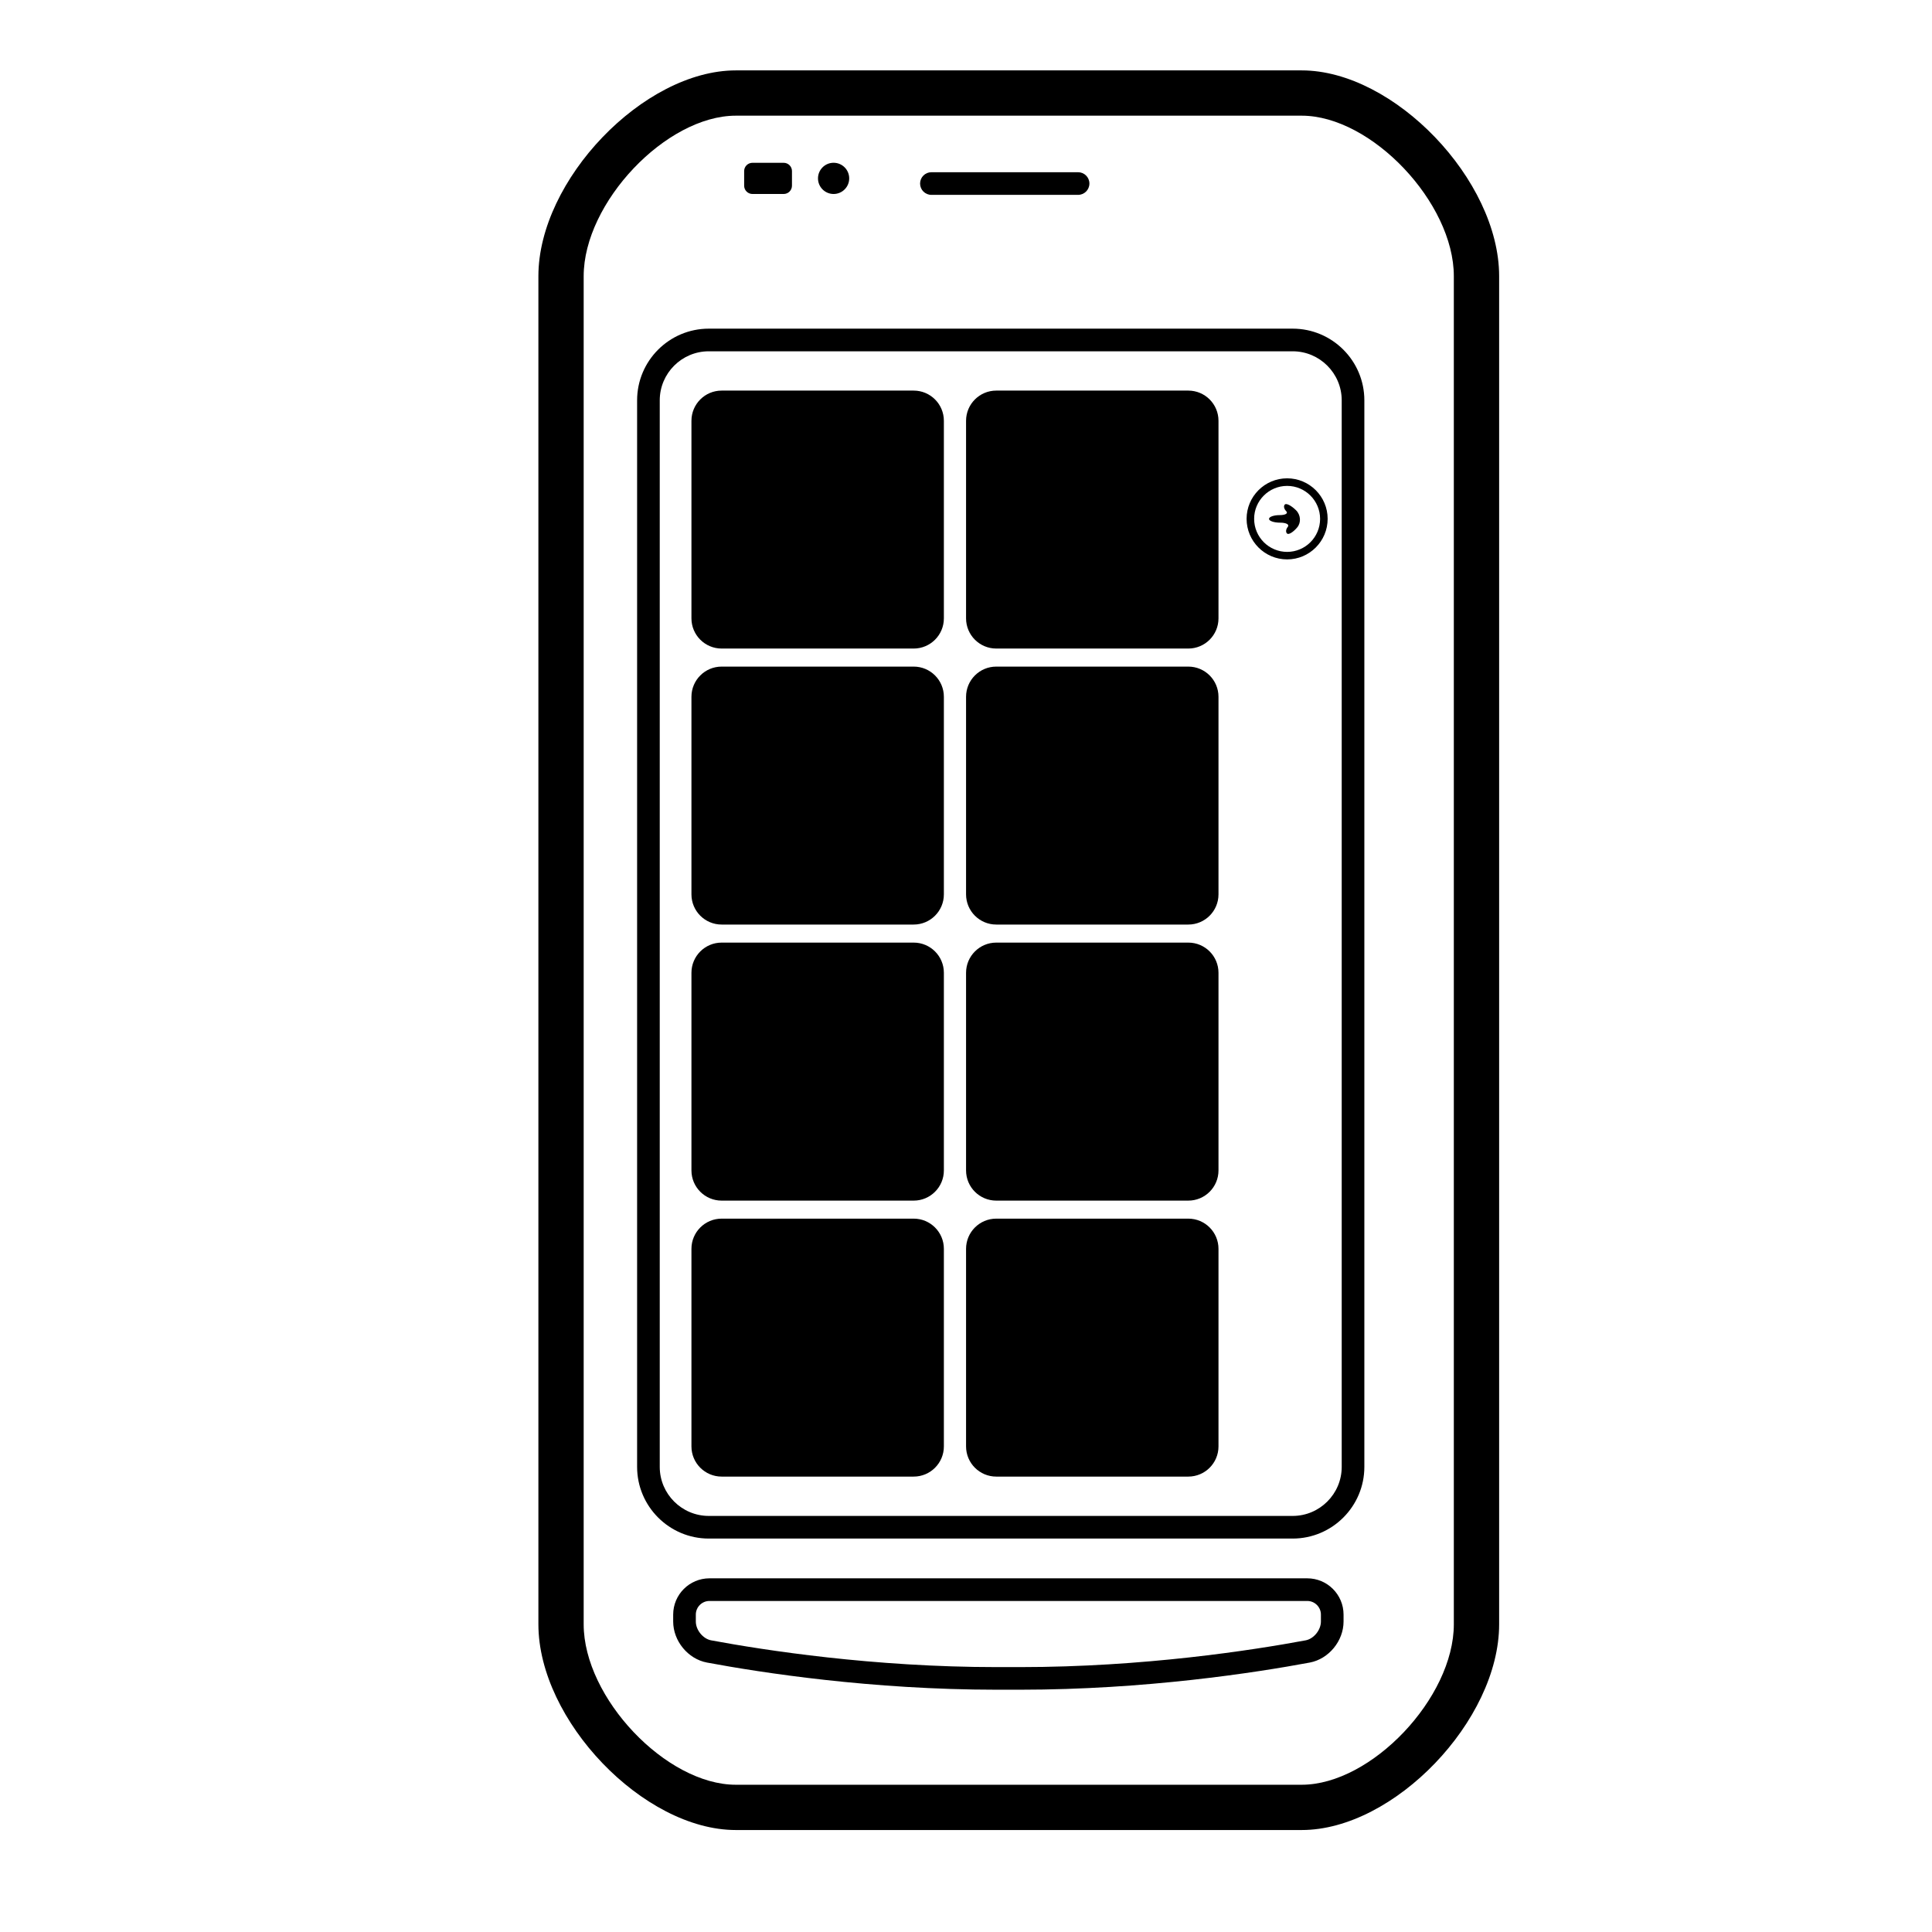
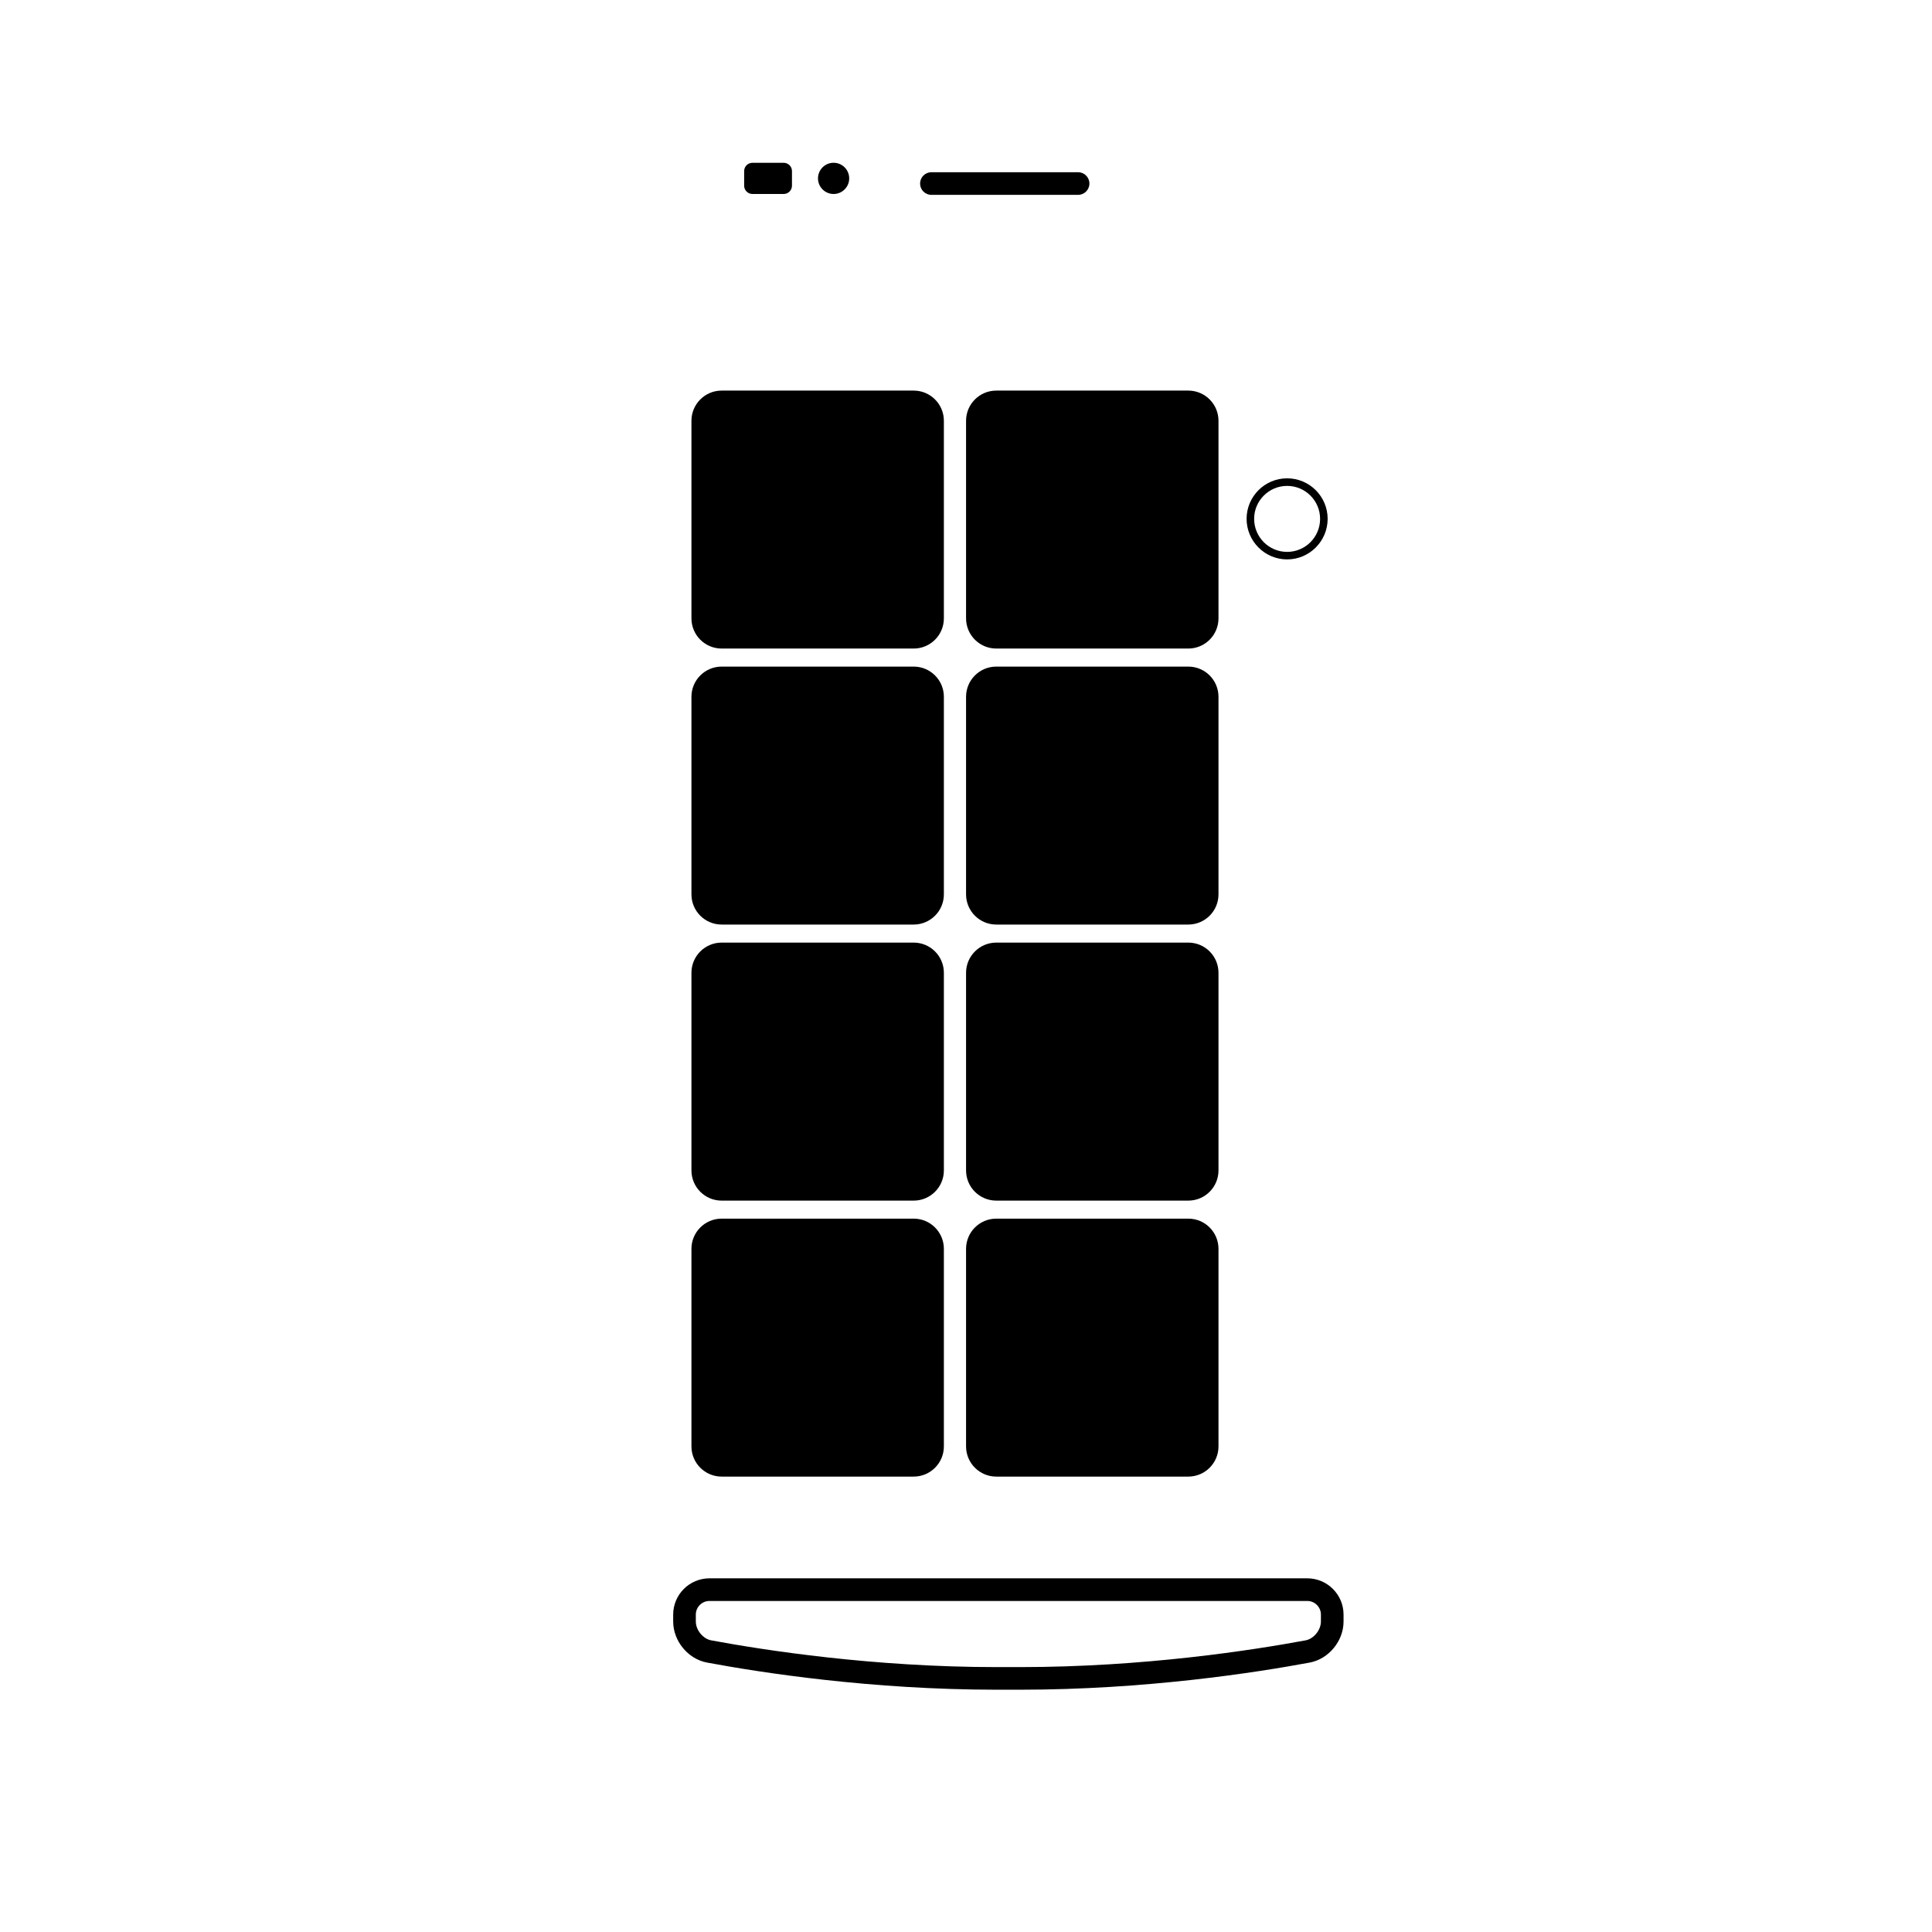
<svg xmlns="http://www.w3.org/2000/svg" version="1.1" id="Capa_1" x="0px" y="0px" viewBox="0 0 64 64" style="enable-background:new 0 0 64 64;" xml:space="preserve">
  <g>
-     <path d="M49.661,53.807V9.148c0-3.186-3.484-6.816-6.539-6.816H24.375c-3.056,0-6.54,3.631-6.54,6.816v44.658   c0,3.186,3.484,6.816,6.54,6.816h18.746C46.177,60.623,49.661,56.992,49.661,53.807z M19.335,53.807V9.148   c0-2.436,2.732-5.316,5.04-5.316h18.746c2.308,0,5.039,2.881,5.039,5.316v44.658c0,2.436-2.732,5.316-5.039,5.316H24.375   C22.067,59.123,19.335,56.242,19.335,53.807z" />
-     <path d="M42.821,50.967c1.31,0,2.375-1.066,2.375-2.375v-35.33c0-1.311-1.065-2.375-2.375-2.375H23.48   c-1.31,0-2.375,1.064-2.375,2.375v35.33c0,1.309,1.065,2.375,2.375,2.375H42.821z M21.855,48.592v-35.33   c0-0.896,0.729-1.625,1.625-1.625h19.341c0.896,0,1.625,0.729,1.625,1.625v35.33c0,0.896-0.729,1.625-1.625,1.625H23.48   C22.584,50.217,21.855,49.488,21.855,48.592z" />
    <path d="M44.507,53.715v-0.23c0-0.662-0.539-1.201-1.202-1.201H23.502c-0.663,0-1.202,0.539-1.202,1.201v0.23   c0,0.645,0.49,1.24,1.117,1.359c1.803,0.336,5.449,0.9,9.607,0.9h0.399h0.359c4.159,0,7.805-0.564,9.608-0.9   C44.017,54.955,44.507,54.359,44.507,53.715z M33.783,55.225h-0.405h-0.354c-4.097,0-7.691-0.557-9.468-0.887   c-0.27-0.051-0.506-0.342-0.506-0.623v-0.23c0-0.248,0.203-0.451,0.452-0.451h19.803c0.249,0,0.452,0.203,0.452,0.451v0.23   c0,0.281-0.236,0.572-0.504,0.623C41.475,54.668,37.881,55.225,33.783,55.225z" />
    <path d="M30.854,6.455h4.859c0.207,0,0.375-0.168,0.375-0.375c0-0.207-0.168-0.375-0.375-0.375h-4.859   c-0.207,0-0.375,0.168-0.375,0.375C30.479,6.287,30.646,6.455,30.854,6.455z" />
    <path d="M24.927,6.426h1.033c0.152,0,0.275-0.123,0.275-0.275V5.666c0-0.15-0.123-0.273-0.275-0.273h-1.033   c-0.153,0-0.276,0.123-0.276,0.273V6.15C24.65,6.303,24.774,6.426,24.927,6.426z" />
    <circle cx="27.614" cy="5.909" r="0.517" />
    <path d="M30.267,12.939h-6.362c-0.552,0-1,0.448-1,1v6.545c0,0.552,0.448,1,1,1h6.362c0.552,0,1-0.448,1-1v-6.545   C31.267,13.387,30.819,12.939,30.267,12.939z" />
    <path d="M39.364,12.939h-6.362c-0.552,0-1,0.448-1,1v6.545c0,0.552,0.448,1,1,1h6.362c0.552,0,1-0.448,1-1v-6.545   C40.364,13.387,39.917,12.939,39.364,12.939z" />
    <path d="M30.267,22.082h-6.362c-0.552,0-1,0.448-1,1v6.545c0,0.552,0.448,1,1,1h6.362c0.552,0,1-0.448,1-1v-6.545   C31.267,22.53,30.819,22.082,30.267,22.082z" />
    <path d="M39.364,22.082h-6.362c-0.552,0-1,0.448-1,1v6.545c0,0.552,0.448,1,1,1h6.362c0.552,0,1-0.448,1-1v-6.545   C40.364,22.53,39.917,22.082,39.364,22.082z" />
    <path d="M30.267,31.225h-6.362c-0.552,0-1,0.448-1,1v6.547c0,0.552,0.448,1,1,1h6.362c0.552,0,1-0.448,1-1v-6.547   C31.267,31.672,30.819,31.225,30.267,31.225z" />
    <path d="M39.364,31.225h-6.362c-0.552,0-1,0.448-1,1v6.547c0,0.552,0.448,1,1,1h6.362c0.552,0,1-0.448,1-1v-6.547   C40.364,31.672,39.917,31.225,39.364,31.225z" />
    <path d="M30.267,40.369h-6.362c-0.552,0-1,0.448-1,1v6.545c0,0.552,0.448,1,1,1h6.362c0.552,0,1-0.448,1-1v-6.545   C31.267,40.817,30.819,40.369,30.267,40.369z" />
    <path d="M39.364,40.369h-6.362c-0.552,0-1,0.448-1,1v6.545c0,0.552,0.448,1,1,1h6.362c0.552,0,1-0.448,1-1v-6.545   C40.364,40.817,39.917,40.369,39.364,40.369z" />
    <path d="M42.638,18.531c0.74,0,1.342-0.604,1.342-1.344s-0.602-1.342-1.342-1.342c-0.741,0-1.343,0.602-1.343,1.342   S41.897,18.531,42.638,18.531z M42.638,16.096c0.602,0,1.092,0.49,1.092,1.092c0,0.604-0.49,1.094-1.092,1.094   c-0.603,0-1.093-0.49-1.093-1.094C41.544,16.586,42.035,16.096,42.638,16.096z" />
-     <path d="M42.638,17.676c0.053,0.044,0.204-0.049,0.336-0.208c0.133-0.159,0.114-0.413-0.042-0.566   c-0.156-0.154-0.321-0.239-0.37-0.189c-0.049,0.049-0.028,0.147,0.045,0.22c0.073,0.072-0.024,0.131-0.218,0.131   c-0.194,0-0.351,0.056-0.351,0.125s0.165,0.125,0.369,0.125c0.204,0,0.316,0.063,0.251,0.142   C42.595,17.532,42.585,17.632,42.638,17.676z" />
  </g>
</svg>